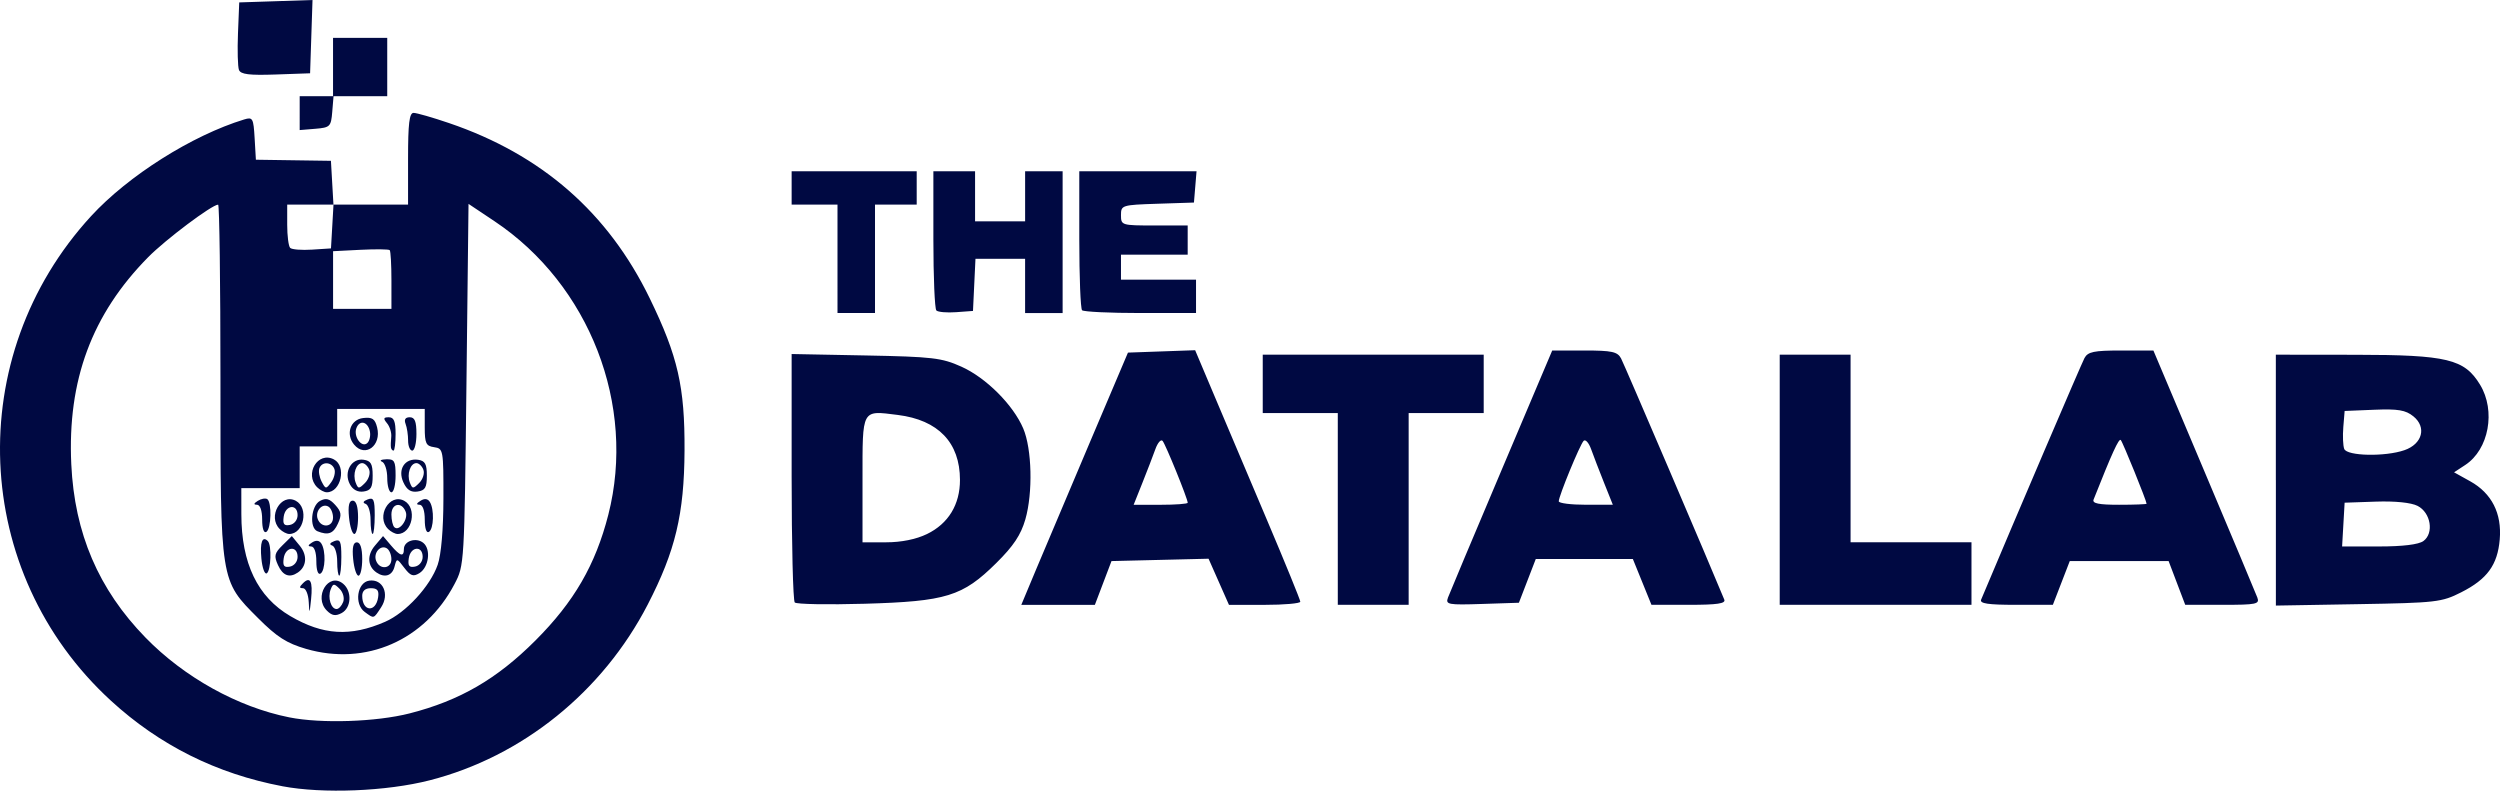
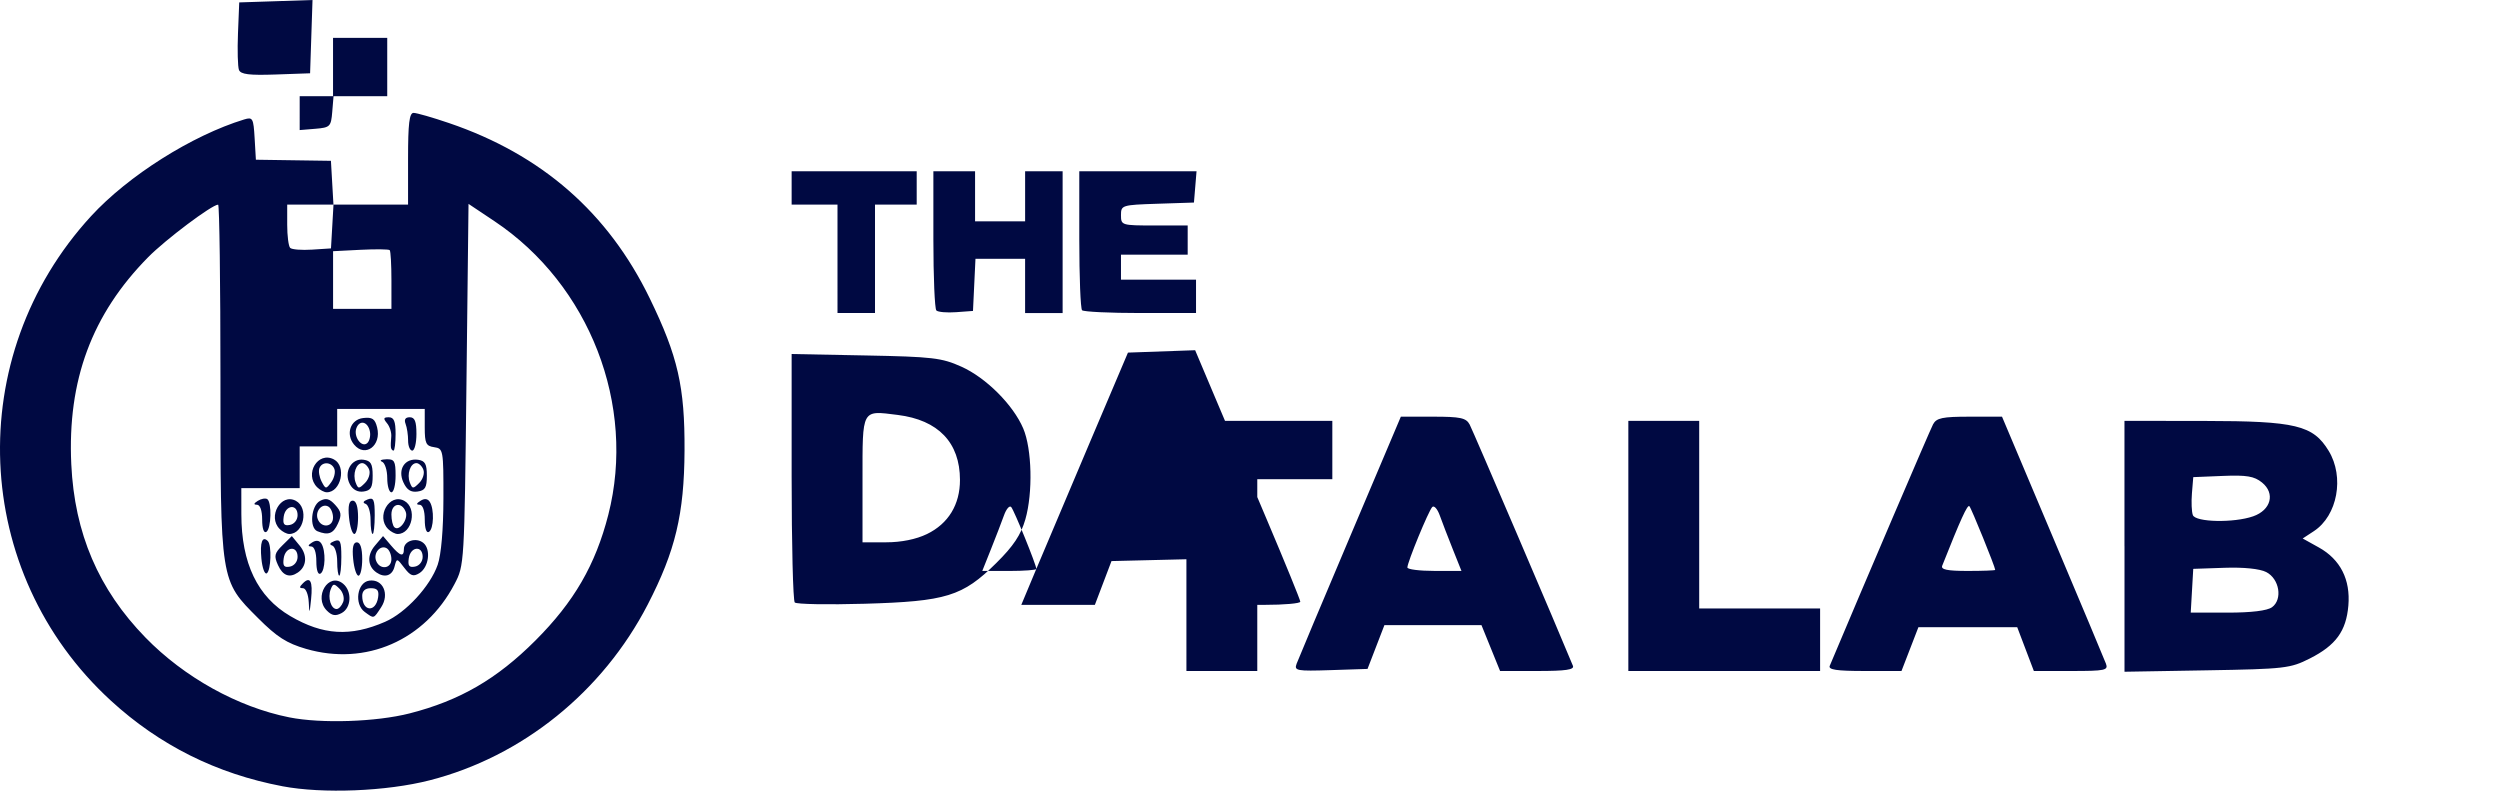
<svg xmlns="http://www.w3.org/2000/svg" xmlns:ns1="http://sodipodi.sourceforge.net/DTD/sodipodi-0.dtd" xmlns:ns2="http://www.inkscape.org/namespaces/inkscape" data-name="Layer 1" viewBox="0 0 158.76 50.209" version="1.1" id="svg8" ns1:docname="datalab.svg" xml:space="preserve" ns2:version="1.2.2 (b0a84865, 2022-12-01)" width="158.76" height="50.209">
  <defs id="defs12" />
  <ns1:namedview id="namedview10" pagecolor="#ffffff" bordercolor="#000000" borderopacity="0.25" ns2:showpageshadow="2" ns2:pageopacity="0.0" ns2:pagecheckerboard="0" ns2:deskcolor="#d1d1d1" showgrid="false" ns2:zoom="2.2175" ns2:cx="88.613303" ns2:cy="53.213078" ns2:window-width="3345" ns2:window-height="1230" ns2:window-x="0" ns2:window-y="25" ns2:window-maximized="0" ns2:current-layer="svg8" />
  <title id="title2">bof_Primary_Lockup_black</title>
-   <path style="fill:#000942;fill-opacity:1;stroke-width:1" d="M 17.928,49.928 C 13.753,49.135 10.13,47.327 7.041,44.494 -1.833,36.357 -2.394,22.629 5.784,13.725 8.142,11.158 12.2,8.596 15.509,7.585 16.049,7.42 16.096,7.504 16.17,8.775 l 0.08,1.368 2.383,0.035 2.383,0.035 0.08,1.39 0.08,1.39 h 2.369 2.369 v -2.912 c 0,-2.241 0.081,-2.912 0.351,-2.912 0.193,0 1.202,0.29 2.243,0.644 5.891,2.004 10.11,5.688 12.756,11.138 1.788,3.683 2.228,5.611 2.207,9.664 -0.021,4.036 -0.581,6.376 -2.339,9.78 -2.86,5.538 -7.968,9.654 -13.847,11.158 -2.742,0.702 -6.785,0.864 -9.357,0.376 z m 8.09,-4.626 c 3.182,-0.814 5.532,-2.176 7.984,-4.628 2.452,-2.452 3.814,-4.802 4.628,-7.984 1.779,-6.956 -1.189,-14.609 -7.231,-18.644 l -1.646,-1.099 -0.132,11.475 c -0.132,11.419 -0.135,11.481 -0.757,12.666 -1.876,3.58 -5.634,5.221 -9.43,4.117 -1.231,-0.358 -1.847,-0.753 -3.045,-1.952 -2.419,-2.421 -2.389,-2.233 -2.389,-15.185 0,-6.09 -0.066,-11.073 -0.147,-11.073 -0.389,0 -3.336,2.213 -4.446,3.339 -3.574,3.625 -5.13,7.816 -4.88,13.143 0.206,4.391 1.727,7.944 4.711,11.009 2.46,2.526 5.862,4.415 9.13,5.068 2.033,0.407 5.523,0.291 7.649,-0.252 z m -1.56,-5.816 c 1.309,-0.57 2.863,-2.255 3.338,-3.622 0.221,-0.636 0.359,-2.236 0.363,-4.204 0.005,-3.095 -0.01,-3.179 -0.59,-3.262 -0.515,-0.073 -0.596,-0.243 -0.596,-1.258 v -1.173 h -2.78 -2.78 v 1.191 1.191 h -1.191 -1.191 v 1.324 1.324 h -1.853 -1.853 l 0.002,1.655 c 0.003,3.126 1.024,5.251 3.113,6.475 2.073,1.215 3.813,1.319 6.02,0.359 z m -3.702,-0.711 c -0.862,-0.862 0.111,-2.47 1.033,-1.706 0.578,0.48 0.526,1.531 -0.092,1.862 -0.388,0.208 -0.615,0.17 -0.941,-0.156 z m 1.036,-0.543 c 0.096,-0.249 -0.004,-0.618 -0.227,-0.841 -0.353,-0.353 -0.416,-0.348 -0.568,0.047 -0.198,0.516 0.023,1.238 0.379,1.238 0.135,0 0.321,-0.2 0.415,-0.444 z m 1.37,0.63 c -0.682,-0.499 -0.484,-1.879 0.285,-1.989 0.87,-0.124 1.308,0.851 0.759,1.689 -0.494,0.754 -0.443,0.739 -1.044,0.3 z m 0.851,-0.934 c 0.064,-0.432 -0.051,-0.575 -0.463,-0.575 -0.355,0 -0.548,0.171 -0.548,0.485 0,1.006 0.865,1.083 1.011,0.09 z m -4.409,0.285 c -0.024,-0.473 -0.187,-0.86 -0.362,-0.86 -0.245,0 -0.246,-0.072 -0.004,-0.313 0.464,-0.464 0.635,-0.13 0.517,1.015 -0.098,0.951 -0.108,0.962 -0.15,0.159 z m -3.004,-2.735 c -0.099,-1.041 0.057,-1.47 0.408,-1.119 0.256,0.256 0.203,1.883 -0.068,2.05 -0.13,0.081 -0.283,-0.338 -0.34,-0.931 z m 1.053,0.407 c -0.264,-0.58 -0.225,-0.754 0.287,-1.258 l 0.593,-0.584 0.5,0.609 c 0.497,0.605 0.449,1.317 -0.116,1.704 -0.53,0.363 -0.956,0.205 -1.264,-0.47 z m 1.245,-0.522 c 0,-0.741 -0.775,-0.659 -0.882,0.093 -0.068,0.48 0.021,0.598 0.397,0.526 0.276,-0.053 0.485,-0.32 0.485,-0.619 z m 1.191,0.284 c 0,-0.575 -0.129,-0.944 -0.331,-0.946 -0.224,-0.003 -0.205,-0.084 0.059,-0.251 0.257,-0.163 0.459,-0.139 0.592,0.07 0.291,0.458 0.255,1.714 -0.055,1.905 -0.158,0.097 -0.265,-0.218 -0.265,-0.779 z m 1.324,0.006 c 0,-0.498 -0.143,-0.952 -0.318,-1.01 -0.199,-0.066 -0.149,-0.171 0.132,-0.279 0.382,-0.147 0.45,0.006 0.45,1.01 0,0.651 -0.06,1.183 -0.132,1.183 -0.073,0 -0.132,-0.407 -0.132,-0.905 z m 1.014,-0.154 c -0.07,-0.735 0.002,-1.059 0.237,-1.059 0.218,0 0.338,0.377 0.338,1.059 0,0.582 -0.107,1.059 -0.237,1.059 -0.13,0 -0.282,-0.477 -0.338,-1.059 z m 1.482,0.856 c -0.571,-0.391 -0.613,-1.099 -0.1,-1.704 l 0.516,-0.609 0.506,0.596 c 0.582,0.685 0.818,0.751 0.818,0.227 0,-0.517 0.786,-0.762 1.238,-0.386 0.496,0.411 0.343,1.551 -0.257,1.92 -0.386,0.237 -0.564,0.174 -0.953,-0.338 -0.477,-0.627 -0.479,-0.627 -0.626,-0.066 -0.149,0.569 -0.621,0.718 -1.143,0.361 z m 0.946,-0.841 c 0,-0.283 -0.13,-0.594 -0.288,-0.692 -0.405,-0.25 -0.873,0.293 -0.682,0.791 0.227,0.591 0.97,0.516 0.97,-0.099 z m 1.986,-0.152 c 0,-0.741 -0.775,-0.659 -0.882,0.093 -0.068,0.48 0.021,0.598 0.397,0.526 0.276,-0.053 0.485,-0.32 0.485,-0.619 z M 16.648,32.999 c 0,-0.575 -0.129,-0.944 -0.331,-0.946 -0.227,-0.003 -0.21,-0.08 0.054,-0.247 0.211,-0.134 0.48,-0.184 0.596,-0.113 0.304,0.188 0.261,1.891 -0.054,2.085 -0.158,0.097 -0.265,-0.218 -0.265,-0.779 z m 1.112,0.593 c -0.784,-0.784 0.081,-2.295 1.024,-1.79 0.844,0.452 0.517,2.108 -0.416,2.108 -0.16,0 -0.434,-0.143 -0.609,-0.318 z m 1.138,-0.877 c 0,-0.741 -0.775,-0.659 -0.882,0.093 -0.068,0.48 0.021,0.598 0.397,0.526 0.276,-0.053 0.485,-0.32 0.485,-0.619 z m 1.258,1.02 c -0.524,-0.211 -0.403,-1.621 0.165,-1.925 0.383,-0.205 0.604,-0.146 0.969,0.257 0.389,0.43 0.42,0.638 0.171,1.183 -0.292,0.641 -0.619,0.762 -1.305,0.485 z m 0.993,-0.868 c 0,-0.283 -0.13,-0.594 -0.288,-0.692 -0.405,-0.25 -0.873,0.293 -0.682,0.791 0.227,0.591 0.97,0.516 0.97,-0.099 z m 1.014,-0.016 c -0.07,-0.735 0.002,-1.059 0.237,-1.059 0.218,0 0.338,0.377 0.338,1.059 0,0.582 -0.107,1.059 -0.237,1.059 -0.13,0 -0.282,-0.477 -0.338,-1.059 z m 1.369,0.154 c 0,-0.498 -0.143,-0.952 -0.318,-1.01 -0.199,-0.066 -0.149,-0.171 0.132,-0.279 0.382,-0.147 0.45,0.006 0.45,1.01 0,0.651 -0.06,1.183 -0.132,1.183 -0.073,0 -0.132,-0.407 -0.132,-0.905 z m 1.112,0.587 c -0.784,-0.784 0.081,-2.295 1.024,-1.79 0.844,0.452 0.517,2.108 -0.416,2.108 -0.16,0 -0.434,-0.143 -0.609,-0.318 z m 1.12,-1.091 c -0.255,-0.665 -0.908,-0.541 -0.908,0.174 0,0.34 0.082,0.7 0.183,0.801 0.307,0.307 0.907,-0.5 0.725,-0.974 z m 1.21,0.498 c 0,-0.575 -0.129,-0.944 -0.331,-0.946 -0.224,-0.003 -0.205,-0.084 0.059,-0.251 0.257,-0.163 0.459,-0.139 0.592,0.07 0.291,0.458 0.255,1.714 -0.055,1.905 -0.158,0.097 -0.265,-0.218 -0.265,-0.779 z m -6.831,-2.054 c -0.839,-0.839 0.048,-2.313 1.065,-1.769 0.81,0.434 0.449,2.086 -0.456,2.086 -0.16,0 -0.434,-0.143 -0.609,-0.318 z m 1.092,-1.164 c -0.177,-0.461 -0.795,-0.487 -0.955,-0.04 -0.065,0.182 5.8e-5,0.561 0.145,0.842 0.251,0.486 0.28,0.488 0.608,0.04 0.189,-0.259 0.28,-0.638 0.202,-0.842 z m 0.982,0.968 c -0.409,-0.764 0.095,-1.665 0.87,-1.554 0.468,0.067 0.578,0.258 0.578,1.009 0,0.751 -0.11,0.942 -0.578,1.009 -0.37,0.053 -0.683,-0.114 -0.87,-0.463 z m 1.227,-0.922 c -0.088,-0.23 -0.287,-0.418 -0.442,-0.418 -0.387,0 -0.622,0.7 -0.416,1.238 0.156,0.407 0.206,0.409 0.594,0.021 0.233,-0.233 0.351,-0.612 0.263,-0.841 z m 1.147,0.531 c 0,-0.498 -0.149,-0.965 -0.331,-1.038 -0.182,-0.073 -0.063,-0.143 0.265,-0.154 0.522,-0.018 0.596,0.11 0.596,1.038 0,0.582 -0.119,1.059 -0.265,1.059 -0.146,0 -0.265,-0.407 -0.265,-0.905 z m 1.023,0.269 c -0.378,-0.829 0.097,-1.549 0.94,-1.429 0.44,0.063 0.553,0.268 0.553,1.006 0,0.758 -0.108,0.942 -0.593,1.011 -0.424,0.06 -0.68,-0.107 -0.899,-0.588 z m 1.272,-0.8 c -0.088,-0.23 -0.287,-0.418 -0.442,-0.418 -0.387,0 -0.622,0.7 -0.416,1.238 0.156,0.407 0.206,0.409 0.594,0.021 0.233,-0.233 0.351,-0.612 0.263,-0.841 z m -4.401,-1.594 c -0.55,-0.663 -0.234,-1.593 0.574,-1.686 0.584,-0.067 0.751,0.045 0.89,0.599 0.289,1.153 -0.762,1.934 -1.464,1.087 z m 1.006,-0.825 c -0.123,-0.634 -0.648,-0.772 -0.857,-0.226 -0.209,0.545 0.348,1.296 0.7,0.944 0.136,-0.136 0.207,-0.459 0.157,-0.717 z m 1.335,1.009 c -0.017,-0.109 -0.008,-0.414 0.019,-0.678 0.027,-0.264 -0.093,-0.651 -0.267,-0.86 -0.253,-0.305 -0.231,-0.381 0.113,-0.381 0.325,0 0.43,0.259 0.43,1.059 0,0.582 -0.06,1.059 -0.132,1.059 -0.073,0 -0.146,-0.089 -0.163,-0.199 z m 1.09,-0.442 c 0,-0.352 -0.072,-0.829 -0.161,-1.059 -0.105,-0.275 -0.014,-0.419 0.265,-0.419 0.32,0 0.425,0.263 0.425,1.059 0,0.582 -0.119,1.059 -0.265,1.059 -0.146,0 -0.265,-0.288 -0.265,-0.64 z m -1.059,-10.171 c 0,-0.995 -0.049,-1.859 -0.109,-1.919 -0.06,-0.061 -0.894,-0.07 -1.853,-0.022 l -1.744,0.089 v 1.831 1.831 h 1.853 1.853 z m -3.759,-3.42 0.08,-1.39 h -1.47 -1.47 v 1.28 c 0,0.704 0.085,1.365 0.189,1.468 0.104,0.104 0.729,0.153 1.39,0.11 l 1.201,-0.078 z M 50.471,38.261 C 50.361,38.149 50.272,34.553 50.272,30.27 V 22.482 l 4.699,0.091 c 4.251,0.082 4.831,0.15 6.083,0.713 1.566,0.704 3.283,2.419 3.924,3.92 0.556,1.303 0.622,4.088 0.136,5.776 -0.285,0.988 -0.754,1.693 -1.853,2.78 -2.133,2.11 -3.17,2.43 -8.356,2.579 -2.33,0.067 -4.325,0.031 -4.435,-0.081 z m 8.394,-4.346 c 1.36,-0.658 2.1,-1.873 2.097,-3.442 -0.004,-2.368 -1.376,-3.8 -3.948,-4.122 -2.317,-0.289 -2.241,-0.428 -2.241,4.108 v 3.98 h 1.505 c 0.958,0 1.898,-0.19 2.587,-0.524 z m 6.946,2.213 c 0.525,-1.255 2.049,-4.859 3.387,-8.009 l 2.432,-5.727 2.133,-0.076 2.133,-0.076 1.206,2.856 c 0.663,1.571 2.165,5.119 3.339,7.885 1.173,2.766 2.133,5.119 2.133,5.229 0,0.11 -1.019,0.201 -2.265,0.201 h -2.265 l -0.648,-1.465 -0.648,-1.465 -3.082,0.075 -3.082,0.075 -0.528,1.39 -0.528,1.39 h -2.336 -2.336 z m 9.613,-4.202 c 0,-0.252 -1.405,-3.712 -1.595,-3.928 -0.106,-0.12 -0.313,0.118 -0.46,0.53 -0.147,0.411 -0.518,1.374 -0.823,2.138 l -0.555,1.39 h 1.717 c 0.944,0 1.717,-0.058 1.717,-0.13 z m 9.531,0.394 v -6.089 h -2.383 -2.383 v -1.853 -1.853 h 7.016 7.016 v 1.853 1.853 h -2.383 -2.383 v 6.089 6.089 h -2.25 -2.25 z m 6.994,5.637 c 0.096,-0.261 1.626,-3.899 3.399,-8.086 l 3.224,-7.612 h 2.052 c 1.74,0 2.092,0.076 2.319,0.5 0.201,0.375 5.719,13.268 6.556,15.319 0.102,0.25 -0.445,0.331 -2.245,0.331 h -2.38 l -0.591,-1.456 -0.591,-1.456 h -3.082 -3.082 l -0.536,1.39 -0.536,1.39 -2.34,0.077 c -2.155,0.071 -2.327,0.039 -2.166,-0.397 z m 9.917,-7.292 c -0.305,-0.764 -0.676,-1.727 -0.823,-2.138 -0.147,-0.411 -0.362,-0.65 -0.477,-0.53 -0.239,0.251 -1.579,3.508 -1.579,3.838 0,0.121 0.773,0.219 1.717,0.219 h 1.717 z m 11.153,-0.199 v -7.943 h 2.25 2.25 v 5.957 5.957 h 3.839 3.839 v 1.986 1.986 h -6.089 -6.089 z m 12.791,7.612 c 2.15,-5.117 6.368,-14.975 6.56,-15.334 0.217,-0.406 0.594,-0.485 2.319,-0.485 h 2.06 l 3.214,7.612 c 1.768,4.186 3.292,7.82 3.387,8.075 0.156,0.42 -0.051,0.463 -2.203,0.463 h -2.376 l -0.528,-1.39 -0.528,-1.39 h -3.138 -3.138 l -0.537,1.39 -0.537,1.39 h -2.347 c -1.775,0 -2.313,-0.081 -2.208,-0.331 z m 10.507,-6.089 c -0.003,-0.189 -1.517,-3.923 -1.641,-4.047 -0.121,-0.121 -0.56,0.842 -1.725,3.782 -0.097,0.245 0.325,0.331 1.618,0.331 0.962,0 1.749,-0.03 1.748,-0.066 z m 8.208,-1.498 v -7.967 l 5.097,0.006 c 5.785,0.007 6.877,0.27 7.87,1.898 1.013,1.662 0.561,4.117 -0.94,5.101 l -0.709,0.465 1.027,0.571 c 1.366,0.76 2.015,2.041 1.873,3.694 -0.14,1.621 -0.797,2.522 -2.448,3.356 -1.242,0.628 -1.58,0.667 -6.539,0.752 l -5.229,0.09 v -7.967 z m 9.371,3.868 c 0.685,-0.501 0.47,-1.803 -0.369,-2.233 -0.407,-0.208 -1.426,-0.313 -2.648,-0.271 l -1.986,0.068 -0.08,1.39 -0.08,1.39 h 2.346 c 1.506,0 2.514,-0.123 2.816,-0.344 z m -1.201,-5.772 c 1.138,-0.397 1.417,-1.457 0.565,-2.147 -0.495,-0.401 -0.972,-0.481 -2.489,-0.419 l -1.877,0.077 -0.084,1.021 c -0.046,0.561 -0.02,1.187 0.058,1.39 0.175,0.455 2.603,0.505 3.827,0.078 z M 53.184,16.436 V 12.994 H 51.728 50.272 v -1.059 -1.059 h 3.971 3.971 v 1.059 1.059 h -1.324 -1.324 v 3.442 3.442 h -1.191 -1.191 z m 6.278,3.278 c -0.104,-0.104 -0.189,-2.135 -0.189,-4.513 v -4.324 h 1.324 1.324 v 1.589 1.589 h 1.589 1.589 v -1.589 -1.589 h 1.191 1.191 v 4.501 4.501 H 66.29 65.098 V 18.157 16.436 h -1.576 -1.576 l -0.079,1.655 -0.079,1.655 -1.069,0.079 c -0.588,0.043 -1.154,-0.006 -1.258,-0.11 z m 9.254,-0.012 c -0.097,-0.097 -0.177,-2.122 -0.177,-4.501 v -4.324 h 3.723 3.723 l -0.082,0.993 -0.082,0.993 -2.317,0.076 c -2.264,0.075 -2.317,0.091 -2.317,0.728 0,0.638 0.044,0.652 2.118,0.652 h 2.118 v 0.927 0.927 h -2.118 -2.118 v 0.794 0.794 h 2.383 2.383 v 1.059 1.059 h -3.53 c -1.942,0 -3.609,-0.079 -3.707,-0.177 z M 19.031,7.185 v -1.075 h 1.059 1.059 V 4.257 2.404 h 1.721 1.721 V 4.257 6.11 h -1.705 -1.705 l -0.082,0.993 c -0.078,0.939 -0.136,0.997 -1.075,1.075 l -0.993,0.082 z M 15.175,4.442 C 15.098,4.24 15.07,3.193 15.113,2.114 L 15.192,0.153 17.519,0.077 19.846,0 l -0.077,2.327 -0.077,2.327 -2.188,0.077 c -1.674,0.059 -2.221,-0.009 -2.329,-0.29 z" id="path601" />
+   <path style="fill:#000942;fill-opacity:1;stroke-width:1" d="M 17.928,49.928 C 13.753,49.135 10.13,47.327 7.041,44.494 -1.833,36.357 -2.394,22.629 5.784,13.725 8.142,11.158 12.2,8.596 15.509,7.585 16.049,7.42 16.096,7.504 16.17,8.775 l 0.08,1.368 2.383,0.035 2.383,0.035 0.08,1.39 0.08,1.39 h 2.369 2.369 v -2.912 c 0,-2.241 0.081,-2.912 0.351,-2.912 0.193,0 1.202,0.29 2.243,0.644 5.891,2.004 10.11,5.688 12.756,11.138 1.788,3.683 2.228,5.611 2.207,9.664 -0.021,4.036 -0.581,6.376 -2.339,9.78 -2.86,5.538 -7.968,9.654 -13.847,11.158 -2.742,0.702 -6.785,0.864 -9.357,0.376 z m 8.09,-4.626 c 3.182,-0.814 5.532,-2.176 7.984,-4.628 2.452,-2.452 3.814,-4.802 4.628,-7.984 1.779,-6.956 -1.189,-14.609 -7.231,-18.644 l -1.646,-1.099 -0.132,11.475 c -0.132,11.419 -0.135,11.481 -0.757,12.666 -1.876,3.58 -5.634,5.221 -9.43,4.117 -1.231,-0.358 -1.847,-0.753 -3.045,-1.952 -2.419,-2.421 -2.389,-2.233 -2.389,-15.185 0,-6.09 -0.066,-11.073 -0.147,-11.073 -0.389,0 -3.336,2.213 -4.446,3.339 -3.574,3.625 -5.13,7.816 -4.88,13.143 0.206,4.391 1.727,7.944 4.711,11.009 2.46,2.526 5.862,4.415 9.13,5.068 2.033,0.407 5.523,0.291 7.649,-0.252 z m -1.56,-5.816 c 1.309,-0.57 2.863,-2.255 3.338,-3.622 0.221,-0.636 0.359,-2.236 0.363,-4.204 0.005,-3.095 -0.01,-3.179 -0.59,-3.262 -0.515,-0.073 -0.596,-0.243 -0.596,-1.258 v -1.173 h -2.78 -2.78 v 1.191 1.191 h -1.191 -1.191 v 1.324 1.324 h -1.853 -1.853 l 0.002,1.655 c 0.003,3.126 1.024,5.251 3.113,6.475 2.073,1.215 3.813,1.319 6.02,0.359 z m -3.702,-0.711 c -0.862,-0.862 0.111,-2.47 1.033,-1.706 0.578,0.48 0.526,1.531 -0.092,1.862 -0.388,0.208 -0.615,0.17 -0.941,-0.156 z m 1.036,-0.543 c 0.096,-0.249 -0.004,-0.618 -0.227,-0.841 -0.353,-0.353 -0.416,-0.348 -0.568,0.047 -0.198,0.516 0.023,1.238 0.379,1.238 0.135,0 0.321,-0.2 0.415,-0.444 z m 1.37,0.63 c -0.682,-0.499 -0.484,-1.879 0.285,-1.989 0.87,-0.124 1.308,0.851 0.759,1.689 -0.494,0.754 -0.443,0.739 -1.044,0.3 z m 0.851,-0.934 c 0.064,-0.432 -0.051,-0.575 -0.463,-0.575 -0.355,0 -0.548,0.171 -0.548,0.485 0,1.006 0.865,1.083 1.011,0.09 z m -4.409,0.285 c -0.024,-0.473 -0.187,-0.86 -0.362,-0.86 -0.245,0 -0.246,-0.072 -0.004,-0.313 0.464,-0.464 0.635,-0.13 0.517,1.015 -0.098,0.951 -0.108,0.962 -0.15,0.159 z m -3.004,-2.735 c -0.099,-1.041 0.057,-1.47 0.408,-1.119 0.256,0.256 0.203,1.883 -0.068,2.05 -0.13,0.081 -0.283,-0.338 -0.34,-0.931 z m 1.053,0.407 c -0.264,-0.58 -0.225,-0.754 0.287,-1.258 l 0.593,-0.584 0.5,0.609 c 0.497,0.605 0.449,1.317 -0.116,1.704 -0.53,0.363 -0.956,0.205 -1.264,-0.47 z m 1.245,-0.522 c 0,-0.741 -0.775,-0.659 -0.882,0.093 -0.068,0.48 0.021,0.598 0.397,0.526 0.276,-0.053 0.485,-0.32 0.485,-0.619 z m 1.191,0.284 c 0,-0.575 -0.129,-0.944 -0.331,-0.946 -0.224,-0.003 -0.205,-0.084 0.059,-0.251 0.257,-0.163 0.459,-0.139 0.592,0.07 0.291,0.458 0.255,1.714 -0.055,1.905 -0.158,0.097 -0.265,-0.218 -0.265,-0.779 z m 1.324,0.006 c 0,-0.498 -0.143,-0.952 -0.318,-1.01 -0.199,-0.066 -0.149,-0.171 0.132,-0.279 0.382,-0.147 0.45,0.006 0.45,1.01 0,0.651 -0.06,1.183 -0.132,1.183 -0.073,0 -0.132,-0.407 -0.132,-0.905 z m 1.014,-0.154 c -0.07,-0.735 0.002,-1.059 0.237,-1.059 0.218,0 0.338,0.377 0.338,1.059 0,0.582 -0.107,1.059 -0.237,1.059 -0.13,0 -0.282,-0.477 -0.338,-1.059 z m 1.482,0.856 c -0.571,-0.391 -0.613,-1.099 -0.1,-1.704 l 0.516,-0.609 0.506,0.596 c 0.582,0.685 0.818,0.751 0.818,0.227 0,-0.517 0.786,-0.762 1.238,-0.386 0.496,0.411 0.343,1.551 -0.257,1.92 -0.386,0.237 -0.564,0.174 -0.953,-0.338 -0.477,-0.627 -0.479,-0.627 -0.626,-0.066 -0.149,0.569 -0.621,0.718 -1.143,0.361 z m 0.946,-0.841 c 0,-0.283 -0.13,-0.594 -0.288,-0.692 -0.405,-0.25 -0.873,0.293 -0.682,0.791 0.227,0.591 0.97,0.516 0.97,-0.099 z m 1.986,-0.152 c 0,-0.741 -0.775,-0.659 -0.882,0.093 -0.068,0.48 0.021,0.598 0.397,0.526 0.276,-0.053 0.485,-0.32 0.485,-0.619 z M 16.648,32.999 c 0,-0.575 -0.129,-0.944 -0.331,-0.946 -0.227,-0.003 -0.21,-0.08 0.054,-0.247 0.211,-0.134 0.48,-0.184 0.596,-0.113 0.304,0.188 0.261,1.891 -0.054,2.085 -0.158,0.097 -0.265,-0.218 -0.265,-0.779 z m 1.112,0.593 c -0.784,-0.784 0.081,-2.295 1.024,-1.79 0.844,0.452 0.517,2.108 -0.416,2.108 -0.16,0 -0.434,-0.143 -0.609,-0.318 z m 1.138,-0.877 c 0,-0.741 -0.775,-0.659 -0.882,0.093 -0.068,0.48 0.021,0.598 0.397,0.526 0.276,-0.053 0.485,-0.32 0.485,-0.619 z m 1.258,1.02 c -0.524,-0.211 -0.403,-1.621 0.165,-1.925 0.383,-0.205 0.604,-0.146 0.969,0.257 0.389,0.43 0.42,0.638 0.171,1.183 -0.292,0.641 -0.619,0.762 -1.305,0.485 z m 0.993,-0.868 c 0,-0.283 -0.13,-0.594 -0.288,-0.692 -0.405,-0.25 -0.873,0.293 -0.682,0.791 0.227,0.591 0.97,0.516 0.97,-0.099 z m 1.014,-0.016 c -0.07,-0.735 0.002,-1.059 0.237,-1.059 0.218,0 0.338,0.377 0.338,1.059 0,0.582 -0.107,1.059 -0.237,1.059 -0.13,0 -0.282,-0.477 -0.338,-1.059 z m 1.369,0.154 c 0,-0.498 -0.143,-0.952 -0.318,-1.01 -0.199,-0.066 -0.149,-0.171 0.132,-0.279 0.382,-0.147 0.45,0.006 0.45,1.01 0,0.651 -0.06,1.183 -0.132,1.183 -0.073,0 -0.132,-0.407 -0.132,-0.905 z m 1.112,0.587 c -0.784,-0.784 0.081,-2.295 1.024,-1.79 0.844,0.452 0.517,2.108 -0.416,2.108 -0.16,0 -0.434,-0.143 -0.609,-0.318 z m 1.12,-1.091 c -0.255,-0.665 -0.908,-0.541 -0.908,0.174 0,0.34 0.082,0.7 0.183,0.801 0.307,0.307 0.907,-0.5 0.725,-0.974 z m 1.21,0.498 c 0,-0.575 -0.129,-0.944 -0.331,-0.946 -0.224,-0.003 -0.205,-0.084 0.059,-0.251 0.257,-0.163 0.459,-0.139 0.592,0.07 0.291,0.458 0.255,1.714 -0.055,1.905 -0.158,0.097 -0.265,-0.218 -0.265,-0.779 z m -6.831,-2.054 c -0.839,-0.839 0.048,-2.313 1.065,-1.769 0.81,0.434 0.449,2.086 -0.456,2.086 -0.16,0 -0.434,-0.143 -0.609,-0.318 z m 1.092,-1.164 c -0.177,-0.461 -0.795,-0.487 -0.955,-0.04 -0.065,0.182 5.8e-5,0.561 0.145,0.842 0.251,0.486 0.28,0.488 0.608,0.04 0.189,-0.259 0.28,-0.638 0.202,-0.842 z m 0.982,0.968 c -0.409,-0.764 0.095,-1.665 0.87,-1.554 0.468,0.067 0.578,0.258 0.578,1.009 0,0.751 -0.11,0.942 -0.578,1.009 -0.37,0.053 -0.683,-0.114 -0.87,-0.463 z m 1.227,-0.922 c -0.088,-0.23 -0.287,-0.418 -0.442,-0.418 -0.387,0 -0.622,0.7 -0.416,1.238 0.156,0.407 0.206,0.409 0.594,0.021 0.233,-0.233 0.351,-0.612 0.263,-0.841 z m 1.147,0.531 c 0,-0.498 -0.149,-0.965 -0.331,-1.038 -0.182,-0.073 -0.063,-0.143 0.265,-0.154 0.522,-0.018 0.596,0.11 0.596,1.038 0,0.582 -0.119,1.059 -0.265,1.059 -0.146,0 -0.265,-0.407 -0.265,-0.905 z m 1.023,0.269 c -0.378,-0.829 0.097,-1.549 0.94,-1.429 0.44,0.063 0.553,0.268 0.553,1.006 0,0.758 -0.108,0.942 -0.593,1.011 -0.424,0.06 -0.68,-0.107 -0.899,-0.588 z m 1.272,-0.8 c -0.088,-0.23 -0.287,-0.418 -0.442,-0.418 -0.387,0 -0.622,0.7 -0.416,1.238 0.156,0.407 0.206,0.409 0.594,0.021 0.233,-0.233 0.351,-0.612 0.263,-0.841 z m -4.401,-1.594 c -0.55,-0.663 -0.234,-1.593 0.574,-1.686 0.584,-0.067 0.751,0.045 0.89,0.599 0.289,1.153 -0.762,1.934 -1.464,1.087 z m 1.006,-0.825 c -0.123,-0.634 -0.648,-0.772 -0.857,-0.226 -0.209,0.545 0.348,1.296 0.7,0.944 0.136,-0.136 0.207,-0.459 0.157,-0.717 z m 1.335,1.009 c -0.017,-0.109 -0.008,-0.414 0.019,-0.678 0.027,-0.264 -0.093,-0.651 -0.267,-0.86 -0.253,-0.305 -0.231,-0.381 0.113,-0.381 0.325,0 0.43,0.259 0.43,1.059 0,0.582 -0.06,1.059 -0.132,1.059 -0.073,0 -0.146,-0.089 -0.163,-0.199 z m 1.09,-0.442 c 0,-0.352 -0.072,-0.829 -0.161,-1.059 -0.105,-0.275 -0.014,-0.419 0.265,-0.419 0.32,0 0.425,0.263 0.425,1.059 0,0.582 -0.119,1.059 -0.265,1.059 -0.146,0 -0.265,-0.288 -0.265,-0.64 z m -1.059,-10.171 c 0,-0.995 -0.049,-1.859 -0.109,-1.919 -0.06,-0.061 -0.894,-0.07 -1.853,-0.022 l -1.744,0.089 v 1.831 1.831 h 1.853 1.853 z m -3.759,-3.42 0.08,-1.39 h -1.47 -1.47 v 1.28 c 0,0.704 0.085,1.365 0.189,1.468 0.104,0.104 0.729,0.153 1.39,0.11 l 1.201,-0.078 z M 50.471,38.261 C 50.361,38.149 50.272,34.553 50.272,30.27 V 22.482 l 4.699,0.091 c 4.251,0.082 4.831,0.15 6.083,0.713 1.566,0.704 3.283,2.419 3.924,3.92 0.556,1.303 0.622,4.088 0.136,5.776 -0.285,0.988 -0.754,1.693 -1.853,2.78 -2.133,2.11 -3.17,2.43 -8.356,2.579 -2.33,0.067 -4.325,0.031 -4.435,-0.081 z m 8.394,-4.346 c 1.36,-0.658 2.1,-1.873 2.097,-3.442 -0.004,-2.368 -1.376,-3.8 -3.948,-4.122 -2.317,-0.289 -2.241,-0.428 -2.241,4.108 v 3.98 h 1.505 c 0.958,0 1.898,-0.19 2.587,-0.524 z m 6.946,2.213 c 0.525,-1.255 2.049,-4.859 3.387,-8.009 l 2.432,-5.727 2.133,-0.076 2.133,-0.076 1.206,2.856 c 0.663,1.571 2.165,5.119 3.339,7.885 1.173,2.766 2.133,5.119 2.133,5.229 0,0.11 -1.019,0.201 -2.265,0.201 h -2.265 l -0.648,-1.465 -0.648,-1.465 -3.082,0.075 -3.082,0.075 -0.528,1.39 -0.528,1.39 h -2.336 -2.336 z c 0,-0.252 -1.405,-3.712 -1.595,-3.928 -0.106,-0.12 -0.313,0.118 -0.46,0.53 -0.147,0.411 -0.518,1.374 -0.823,2.138 l -0.555,1.39 h 1.717 c 0.944,0 1.717,-0.058 1.717,-0.13 z m 9.531,0.394 v -6.089 h -2.383 -2.383 v -1.853 -1.853 h 7.016 7.016 v 1.853 1.853 h -2.383 -2.383 v 6.089 6.089 h -2.25 -2.25 z m 6.994,5.637 c 0.096,-0.261 1.626,-3.899 3.399,-8.086 l 3.224,-7.612 h 2.052 c 1.74,0 2.092,0.076 2.319,0.5 0.201,0.375 5.719,13.268 6.556,15.319 0.102,0.25 -0.445,0.331 -2.245,0.331 h -2.38 l -0.591,-1.456 -0.591,-1.456 h -3.082 -3.082 l -0.536,1.39 -0.536,1.39 -2.34,0.077 c -2.155,0.071 -2.327,0.039 -2.166,-0.397 z m 9.917,-7.292 c -0.305,-0.764 -0.676,-1.727 -0.823,-2.138 -0.147,-0.411 -0.362,-0.65 -0.477,-0.53 -0.239,0.251 -1.579,3.508 -1.579,3.838 0,0.121 0.773,0.219 1.717,0.219 h 1.717 z m 11.153,-0.199 v -7.943 h 2.25 2.25 v 5.957 5.957 h 3.839 3.839 v 1.986 1.986 h -6.089 -6.089 z m 12.791,7.612 c 2.15,-5.117 6.368,-14.975 6.56,-15.334 0.217,-0.406 0.594,-0.485 2.319,-0.485 h 2.06 l 3.214,7.612 c 1.768,4.186 3.292,7.82 3.387,8.075 0.156,0.42 -0.051,0.463 -2.203,0.463 h -2.376 l -0.528,-1.39 -0.528,-1.39 h -3.138 -3.138 l -0.537,1.39 -0.537,1.39 h -2.347 c -1.775,0 -2.313,-0.081 -2.208,-0.331 z m 10.507,-6.089 c -0.003,-0.189 -1.517,-3.923 -1.641,-4.047 -0.121,-0.121 -0.56,0.842 -1.725,3.782 -0.097,0.245 0.325,0.331 1.618,0.331 0.962,0 1.749,-0.03 1.748,-0.066 z m 8.208,-1.498 v -7.967 l 5.097,0.006 c 5.785,0.007 6.877,0.27 7.87,1.898 1.013,1.662 0.561,4.117 -0.94,5.101 l -0.709,0.465 1.027,0.571 c 1.366,0.76 2.015,2.041 1.873,3.694 -0.14,1.621 -0.797,2.522 -2.448,3.356 -1.242,0.628 -1.58,0.667 -6.539,0.752 l -5.229,0.09 v -7.967 z m 9.371,3.868 c 0.685,-0.501 0.47,-1.803 -0.369,-2.233 -0.407,-0.208 -1.426,-0.313 -2.648,-0.271 l -1.986,0.068 -0.08,1.39 -0.08,1.39 h 2.346 c 1.506,0 2.514,-0.123 2.816,-0.344 z m -1.201,-5.772 c 1.138,-0.397 1.417,-1.457 0.565,-2.147 -0.495,-0.401 -0.972,-0.481 -2.489,-0.419 l -1.877,0.077 -0.084,1.021 c -0.046,0.561 -0.02,1.187 0.058,1.39 0.175,0.455 2.603,0.505 3.827,0.078 z M 53.184,16.436 V 12.994 H 51.728 50.272 v -1.059 -1.059 h 3.971 3.971 v 1.059 1.059 h -1.324 -1.324 v 3.442 3.442 h -1.191 -1.191 z m 6.278,3.278 c -0.104,-0.104 -0.189,-2.135 -0.189,-4.513 v -4.324 h 1.324 1.324 v 1.589 1.589 h 1.589 1.589 v -1.589 -1.589 h 1.191 1.191 v 4.501 4.501 H 66.29 65.098 V 18.157 16.436 h -1.576 -1.576 l -0.079,1.655 -0.079,1.655 -1.069,0.079 c -0.588,0.043 -1.154,-0.006 -1.258,-0.11 z m 9.254,-0.012 c -0.097,-0.097 -0.177,-2.122 -0.177,-4.501 v -4.324 h 3.723 3.723 l -0.082,0.993 -0.082,0.993 -2.317,0.076 c -2.264,0.075 -2.317,0.091 -2.317,0.728 0,0.638 0.044,0.652 2.118,0.652 h 2.118 v 0.927 0.927 h -2.118 -2.118 v 0.794 0.794 h 2.383 2.383 v 1.059 1.059 h -3.53 c -1.942,0 -3.609,-0.079 -3.707,-0.177 z M 19.031,7.185 v -1.075 h 1.059 1.059 V 4.257 2.404 h 1.721 1.721 V 4.257 6.11 h -1.705 -1.705 l -0.082,0.993 c -0.078,0.939 -0.136,0.997 -1.075,1.075 l -0.993,0.082 z M 15.175,4.442 C 15.098,4.24 15.07,3.193 15.113,2.114 L 15.192,0.153 17.519,0.077 19.846,0 l -0.077,2.327 -0.077,2.327 -2.188,0.077 c -1.674,0.059 -2.221,-0.009 -2.329,-0.29 z" id="path601" />
</svg>